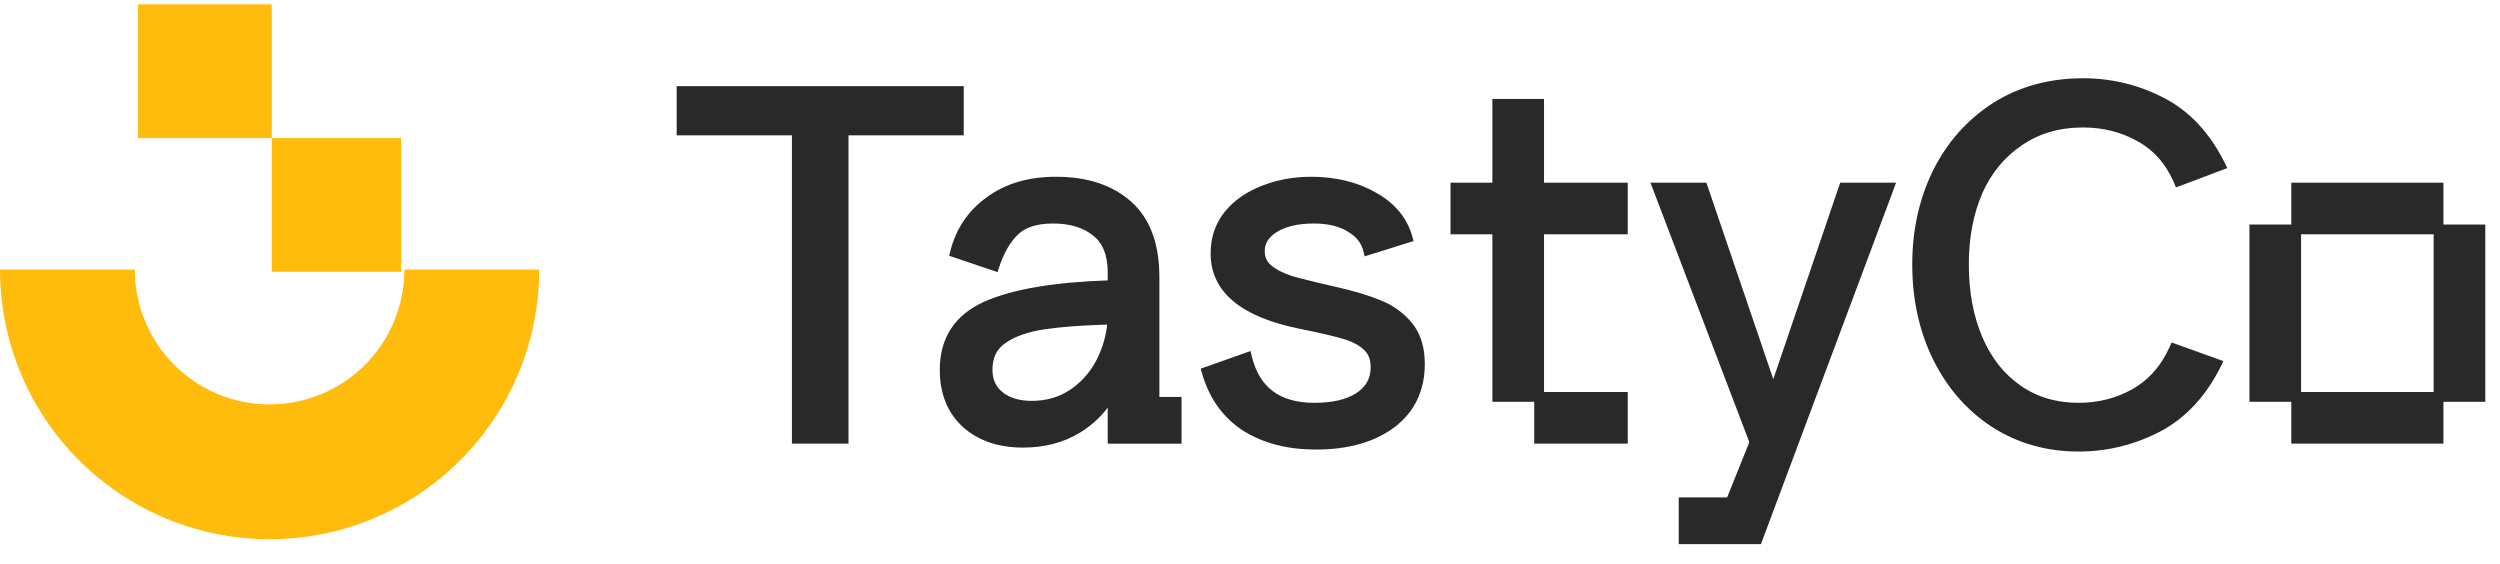
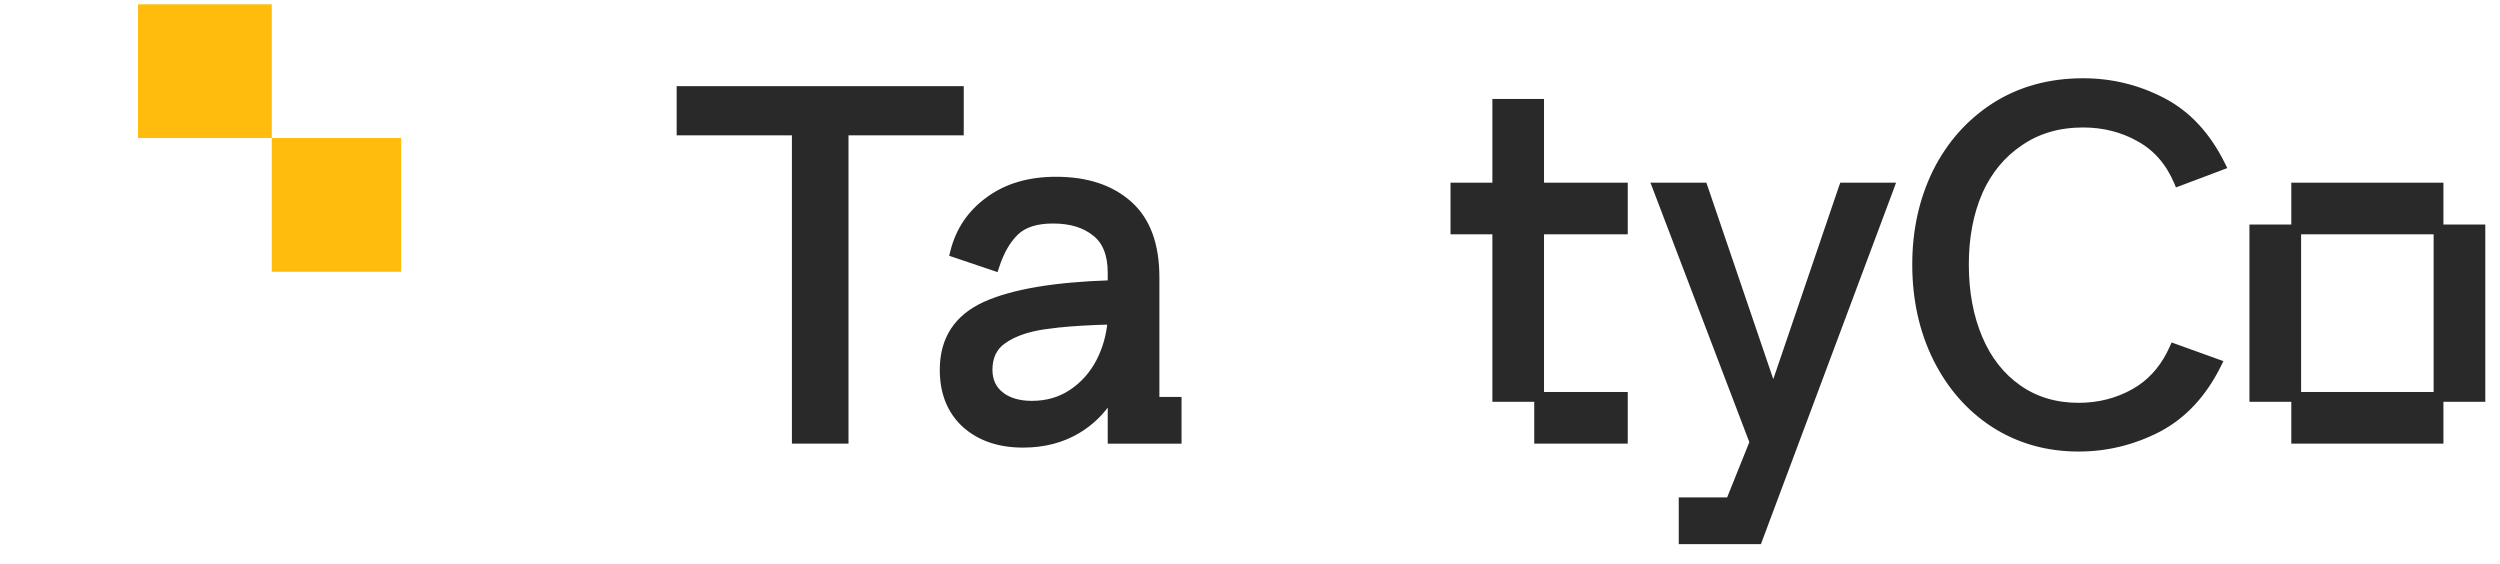
<svg xmlns="http://www.w3.org/2000/svg" width="102" height="23" viewBox="0 0 102 23" fill="none">
  <rect x="16.368" y="5.632" width="5.456" height="5.28" transform="rotate(90 16.368 5.632)" fill="#FFBC0D" />
  <rect x="11.088" y="0.176" width="5.456" height="5.456" transform="rotate(90 11.088 0.176)" fill="#FFBC0D" />
-   <path d="M2.95559e-05 11C2.96822e-05 12.444 0.285 13.875 0.837 15.21C1.39 16.544 2.2 17.757 3.222 18.778C4.243 19.8 5.456 20.61 6.791 21.163C8.125 21.715 9.555 22 11 22C12.445 22 13.875 21.715 15.21 21.163C16.544 20.61 17.757 19.8 18.778 18.778C19.8 17.757 20.61 16.544 21.163 15.21C21.715 13.875 22 12.444 22 11L16.5 11C16.5 11.722 16.358 12.438 16.081 13.105C15.805 13.772 15.4 14.378 14.889 14.889C14.378 15.4 13.772 15.805 13.105 16.081C12.438 16.358 11.722 16.5 11 16.5C10.278 16.5 9.563 16.358 8.895 16.081C8.228 15.805 7.622 15.4 7.111 14.889C6.6 14.378 6.195 13.772 5.919 13.105C5.642 12.438 5.5 11.722 5.5 11L2.95559e-05 11Z" fill="#FFBC0D" />
  <path d="M99.592 7.553V9.261H101.3V16.293H99.592V18H93.585V16.293H91.877V9.261H93.585V7.553H99.592ZM93.785 16.093H99.392V9.46H93.785V16.093Z" fill="#292929" stroke="#292929" stroke-width="0.2" />
  <path d="M84.991 3.293C86.145 3.293 87.233 3.558 88.252 4.088C89.279 4.622 90.09 5.497 90.687 6.704L90.736 6.803L90.632 6.842L88.924 7.486L88.834 7.519L88.797 7.431C88.457 6.632 87.942 6.048 87.253 5.671V5.67C86.573 5.291 85.819 5.101 84.991 5.101C84.004 5.101 83.154 5.35 82.436 5.846L82.434 5.847C81.715 6.331 81.163 6.998 80.782 7.852L80.783 7.853C80.414 8.709 80.228 9.687 80.228 10.787C80.228 11.915 80.414 12.913 80.783 13.783C81.151 14.651 81.683 15.326 82.376 15.81C83.067 16.293 83.877 16.535 84.81 16.535C85.624 16.535 86.37 16.345 87.051 15.965L87.302 15.809C87.869 15.423 88.307 14.882 88.617 14.183L88.655 14.098L88.743 14.129L90.47 14.752L90.576 14.79L90.526 14.891C89.929 16.099 89.111 16.98 88.072 17.527L88.071 17.528C87.039 18.057 85.951 18.323 84.81 18.323C83.52 18.323 82.362 17.996 81.34 17.342H81.339C80.332 16.689 79.544 15.79 78.974 14.65H78.973C78.403 13.496 78.12 12.208 78.12 10.787C78.12 9.407 78.397 8.146 78.954 7.006V7.005C79.524 5.865 80.326 4.96 81.36 4.293H81.361C82.41 3.626 83.621 3.293 84.991 3.293Z" fill="#292929" stroke="#292929" stroke-width="0.2" />
  <path d="M69.548 7.553L69.572 7.621L72.35 15.78L75.129 7.621L75.153 7.553H77.216L77.167 7.688L71.801 22.035L71.777 22.1H68.593V20.393H70.535L71.48 18.041L67.535 7.688L67.483 7.553H69.548Z" fill="#292929" stroke="#292929" stroke-width="0.2" />
  <path d="M62.896 4.137V7.553H66.312V9.46H62.896V16.093H66.312V18H62.697V16.293H60.989V9.46H59.281V7.553H60.989V4.137H62.896Z" fill="#292929" stroke="#292929" stroke-width="0.2" />
-   <path d="M53.491 7.312C54.482 7.312 55.35 7.522 56.09 7.947H56.091C56.835 8.36 57.317 8.937 57.526 9.675L57.552 9.769L57.459 9.797L55.852 10.3L55.749 10.332L55.724 10.228C55.638 9.87 55.416 9.583 55.048 9.367L55.045 9.366C54.677 9.137 54.202 9.019 53.612 9.019C52.94 9.019 52.418 9.144 52.038 9.385H52.037C51.672 9.612 51.502 9.898 51.501 10.245C51.501 10.512 51.597 10.725 51.789 10.893C51.989 11.068 52.282 11.224 52.675 11.355L53.018 11.45C53.395 11.55 53.875 11.665 54.458 11.796H54.456C55.184 11.957 55.793 12.139 56.283 12.343H56.282C56.779 12.537 57.195 12.835 57.527 13.236C57.867 13.647 58.032 14.187 58.032 14.846C58.032 15.907 57.63 16.748 56.827 17.358H56.826C56.027 17.95 54.979 18.242 53.692 18.242C52.552 18.242 51.574 17.991 50.765 17.483L50.763 17.482C49.965 16.959 49.422 16.194 49.135 15.196L49.109 15.105L49.198 15.074L50.845 14.491L50.95 14.454L50.976 14.561C51.139 15.227 51.441 15.718 51.877 16.043C52.314 16.368 52.896 16.535 53.631 16.535C54.384 16.535 54.965 16.396 55.385 16.128C55.813 15.851 56.023 15.474 56.023 14.987C56.023 14.646 55.922 14.394 55.733 14.216L55.731 14.214V14.213C55.532 14.015 55.24 13.854 54.849 13.737C54.452 13.618 53.852 13.478 53.049 13.317C51.883 13.081 50.995 12.72 50.398 12.226C49.797 11.729 49.493 11.1 49.493 10.345C49.493 9.722 49.673 9.177 50.037 8.716L50.038 8.714C50.411 8.258 50.901 7.914 51.504 7.68C52.12 7.434 52.782 7.312 53.491 7.312Z" fill="#292929" stroke="#292929" stroke-width="0.2" />
  <path d="M43.084 7.312C44.334 7.312 45.338 7.638 46.084 8.301C46.836 8.969 47.203 9.979 47.203 11.31V16.294H48.107V18.001H45.295V16.315C44.957 16.838 44.52 17.263 43.98 17.585C43.333 17.97 42.584 18.162 41.738 18.162C40.768 18.162 39.972 17.895 39.36 17.353L39.359 17.352C38.746 16.794 38.443 16.035 38.443 15.088C38.443 14.462 38.587 13.921 38.881 13.47C39.175 13.02 39.613 12.666 40.19 12.405L40.19 12.404C41.331 11.894 43.036 11.608 45.295 11.536V11.13C45.295 10.385 45.08 9.863 44.67 9.54L44.669 9.539C44.249 9.195 43.684 9.019 42.964 9.019C42.282 9.019 41.789 9.183 41.466 9.493C41.133 9.813 40.865 10.273 40.668 10.879L40.636 10.975L40.54 10.943L38.933 10.4L38.846 10.371L38.868 10.282C39.088 9.388 39.57 8.671 40.312 8.134C41.056 7.584 41.982 7.312 43.084 7.312ZM45.285 13.141C44.47 13.162 43.767 13.203 43.175 13.265L42.597 13.338C41.896 13.443 41.35 13.641 40.952 13.923H40.951C40.58 14.184 40.392 14.566 40.392 15.088C40.392 15.515 40.547 15.847 40.856 16.094H40.855C41.169 16.332 41.58 16.455 42.1 16.455C42.711 16.455 43.248 16.299 43.712 15.989C44.18 15.677 44.55 15.261 44.824 14.74C45.082 14.236 45.235 13.703 45.285 13.141Z" fill="#292929" stroke="#292929" stroke-width="0.2" />
  <path d="M39.221 3.615V5.422H34.519V18H32.41V5.422H27.708V3.615H39.221Z" fill="#292929" stroke="#292929" stroke-width="0.2" />
</svg>